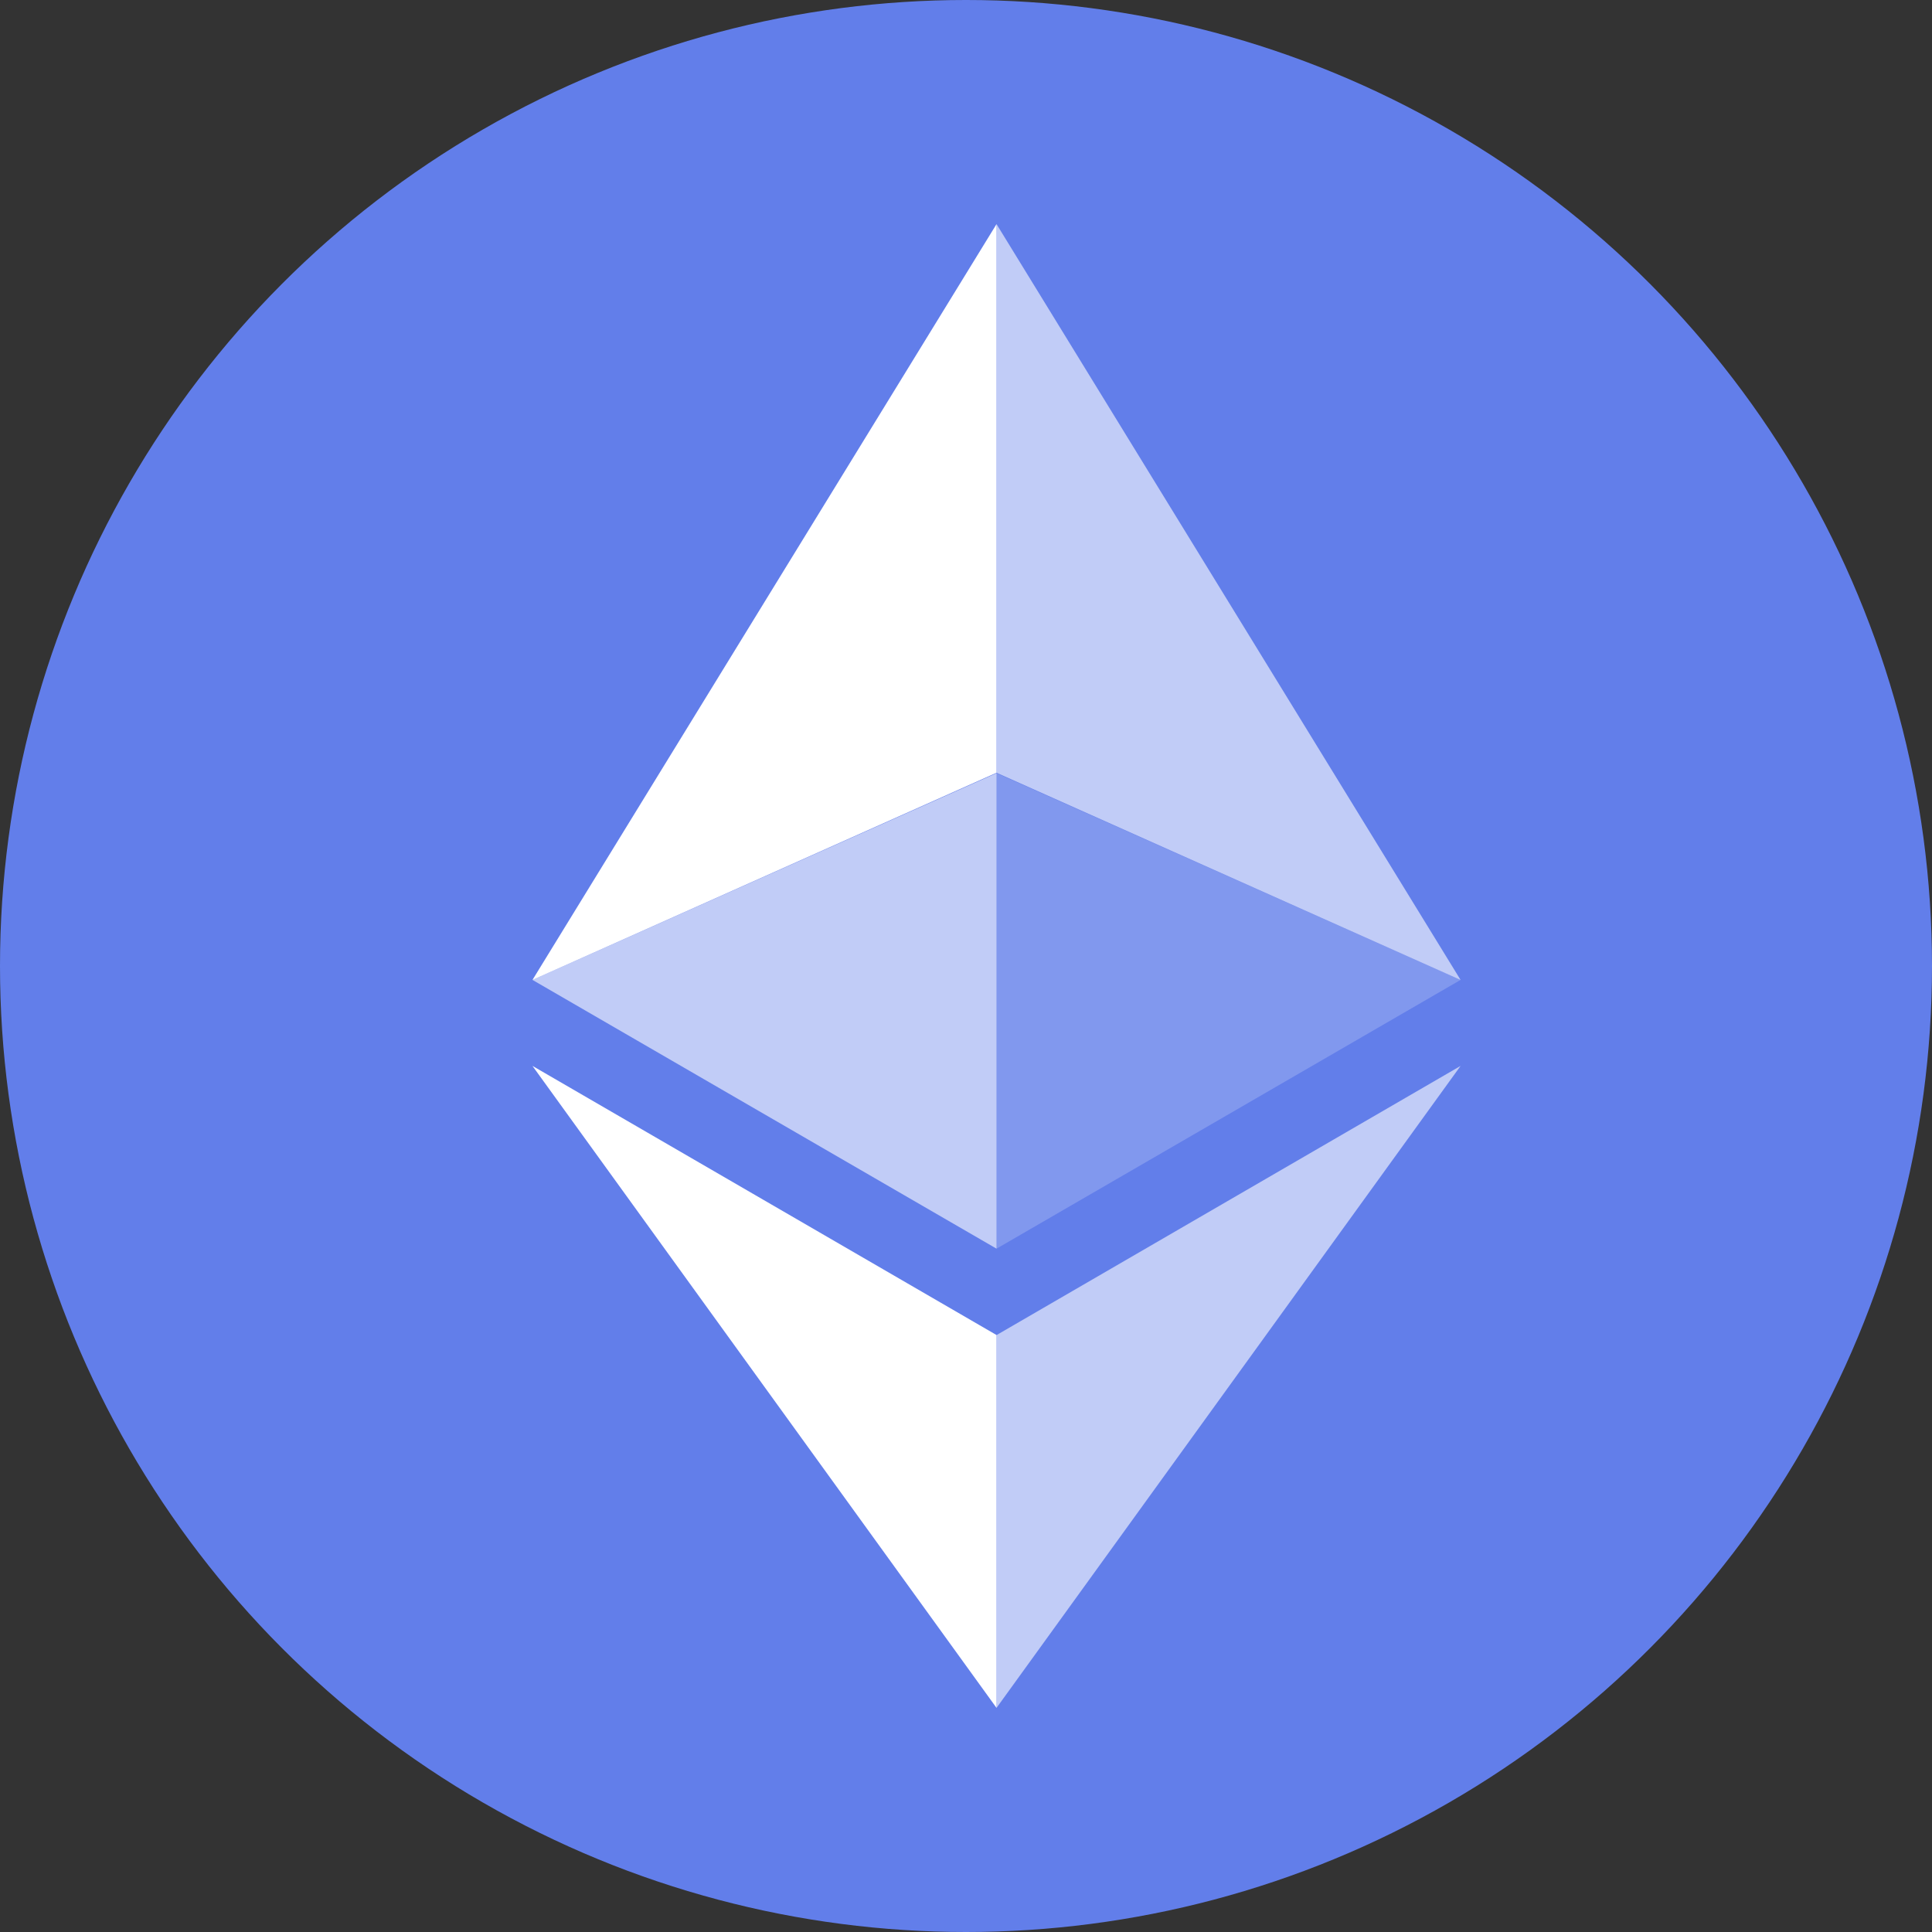
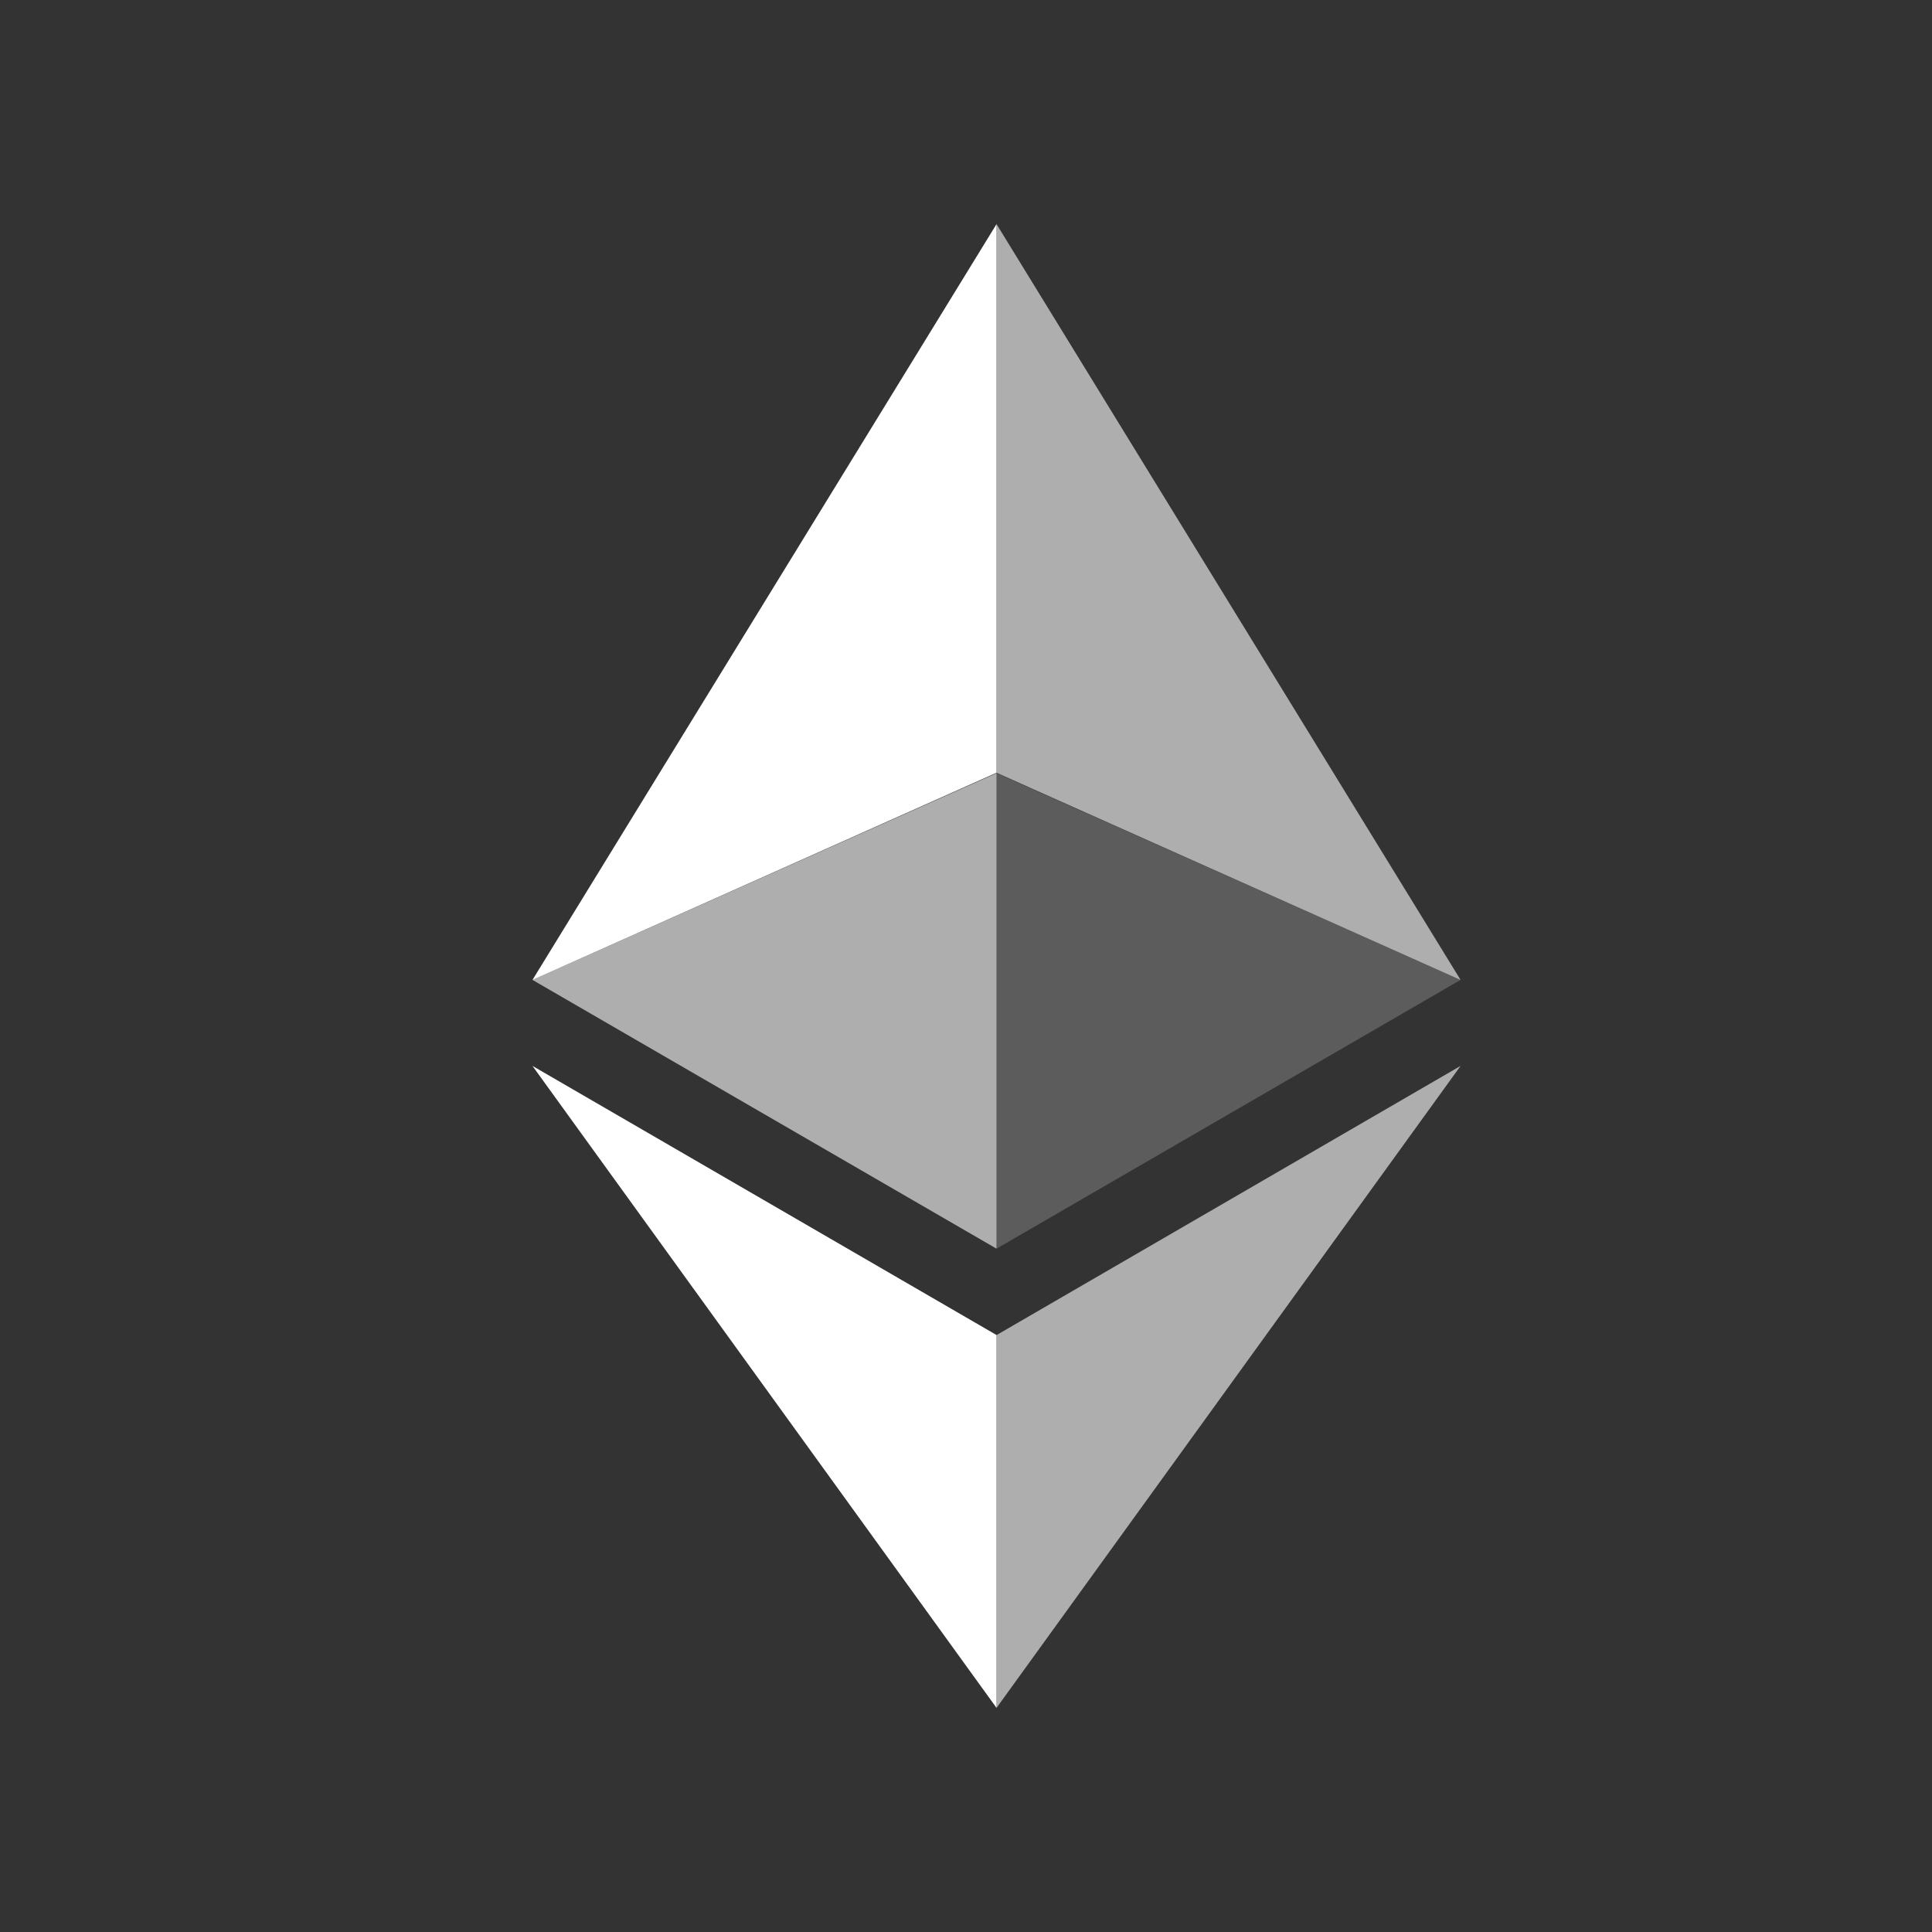
<svg xmlns="http://www.w3.org/2000/svg" width="2500px" height="2500px" viewBox="0 0 2500 2500" version="1.1">
  <rect x="0" y="0" width="2500" height="2500" fill="#333333" stroke="none" />
  <title>ETH</title>
  <g stroke="none" stroke-width="1" fill="none" fill-rule="evenodd">
    <g fill-rule="nonzero">
-       <circle fill="#627EEA" cx="1250" cy="1250" r="1250" />
      <g transform="translate(689, 290)" fill="#FFFFFF">
        <polygon fill-opacity="0.602" points="600.5 0 600.5 709.918 1201 978.038" />
        <polygon points="600.5 0 0 978.038 600.5 709.918" />
        <polygon fill-opacity="0.602" points="600.5 1437.602 600.5 1920 1201 1089.269" />
        <polygon points="600.5 1920 600.5 1437.521 0 1089.269" />
        <polygon fill-opacity="0.2" points="600.5 1325.762 1201 977.973 600.5 710.48" />
        <polygon fill-opacity="0.602" points="0 977.973 600.5 1325.762 600.5 710.48" />
      </g>
    </g>
  </g>
</svg>